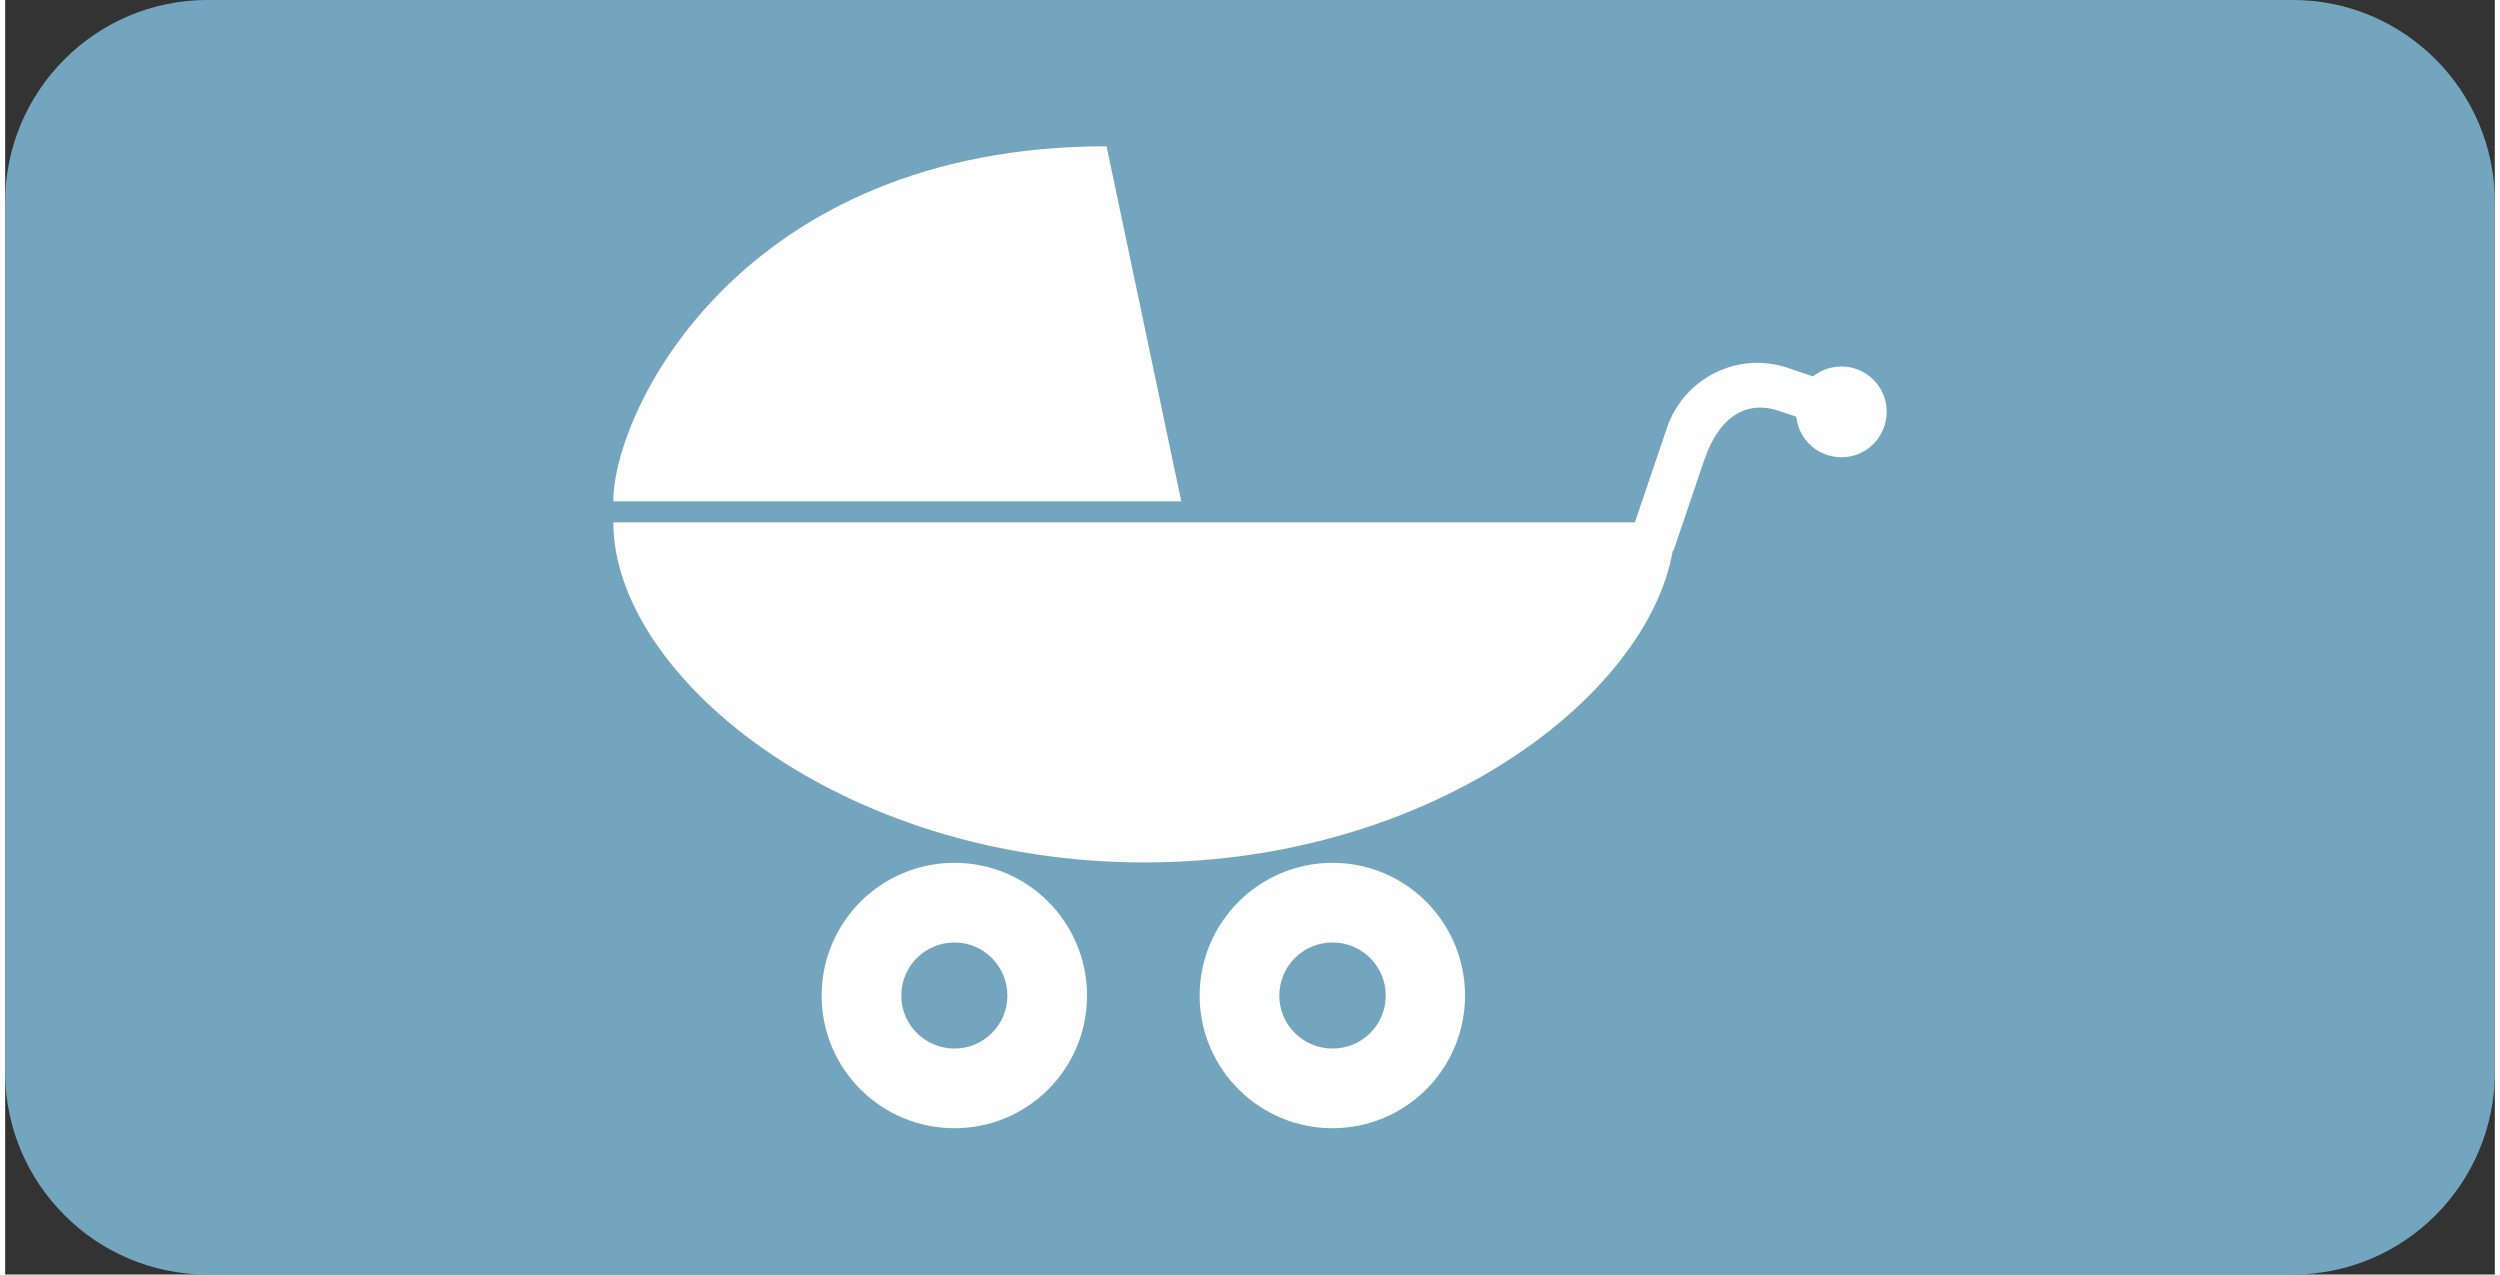
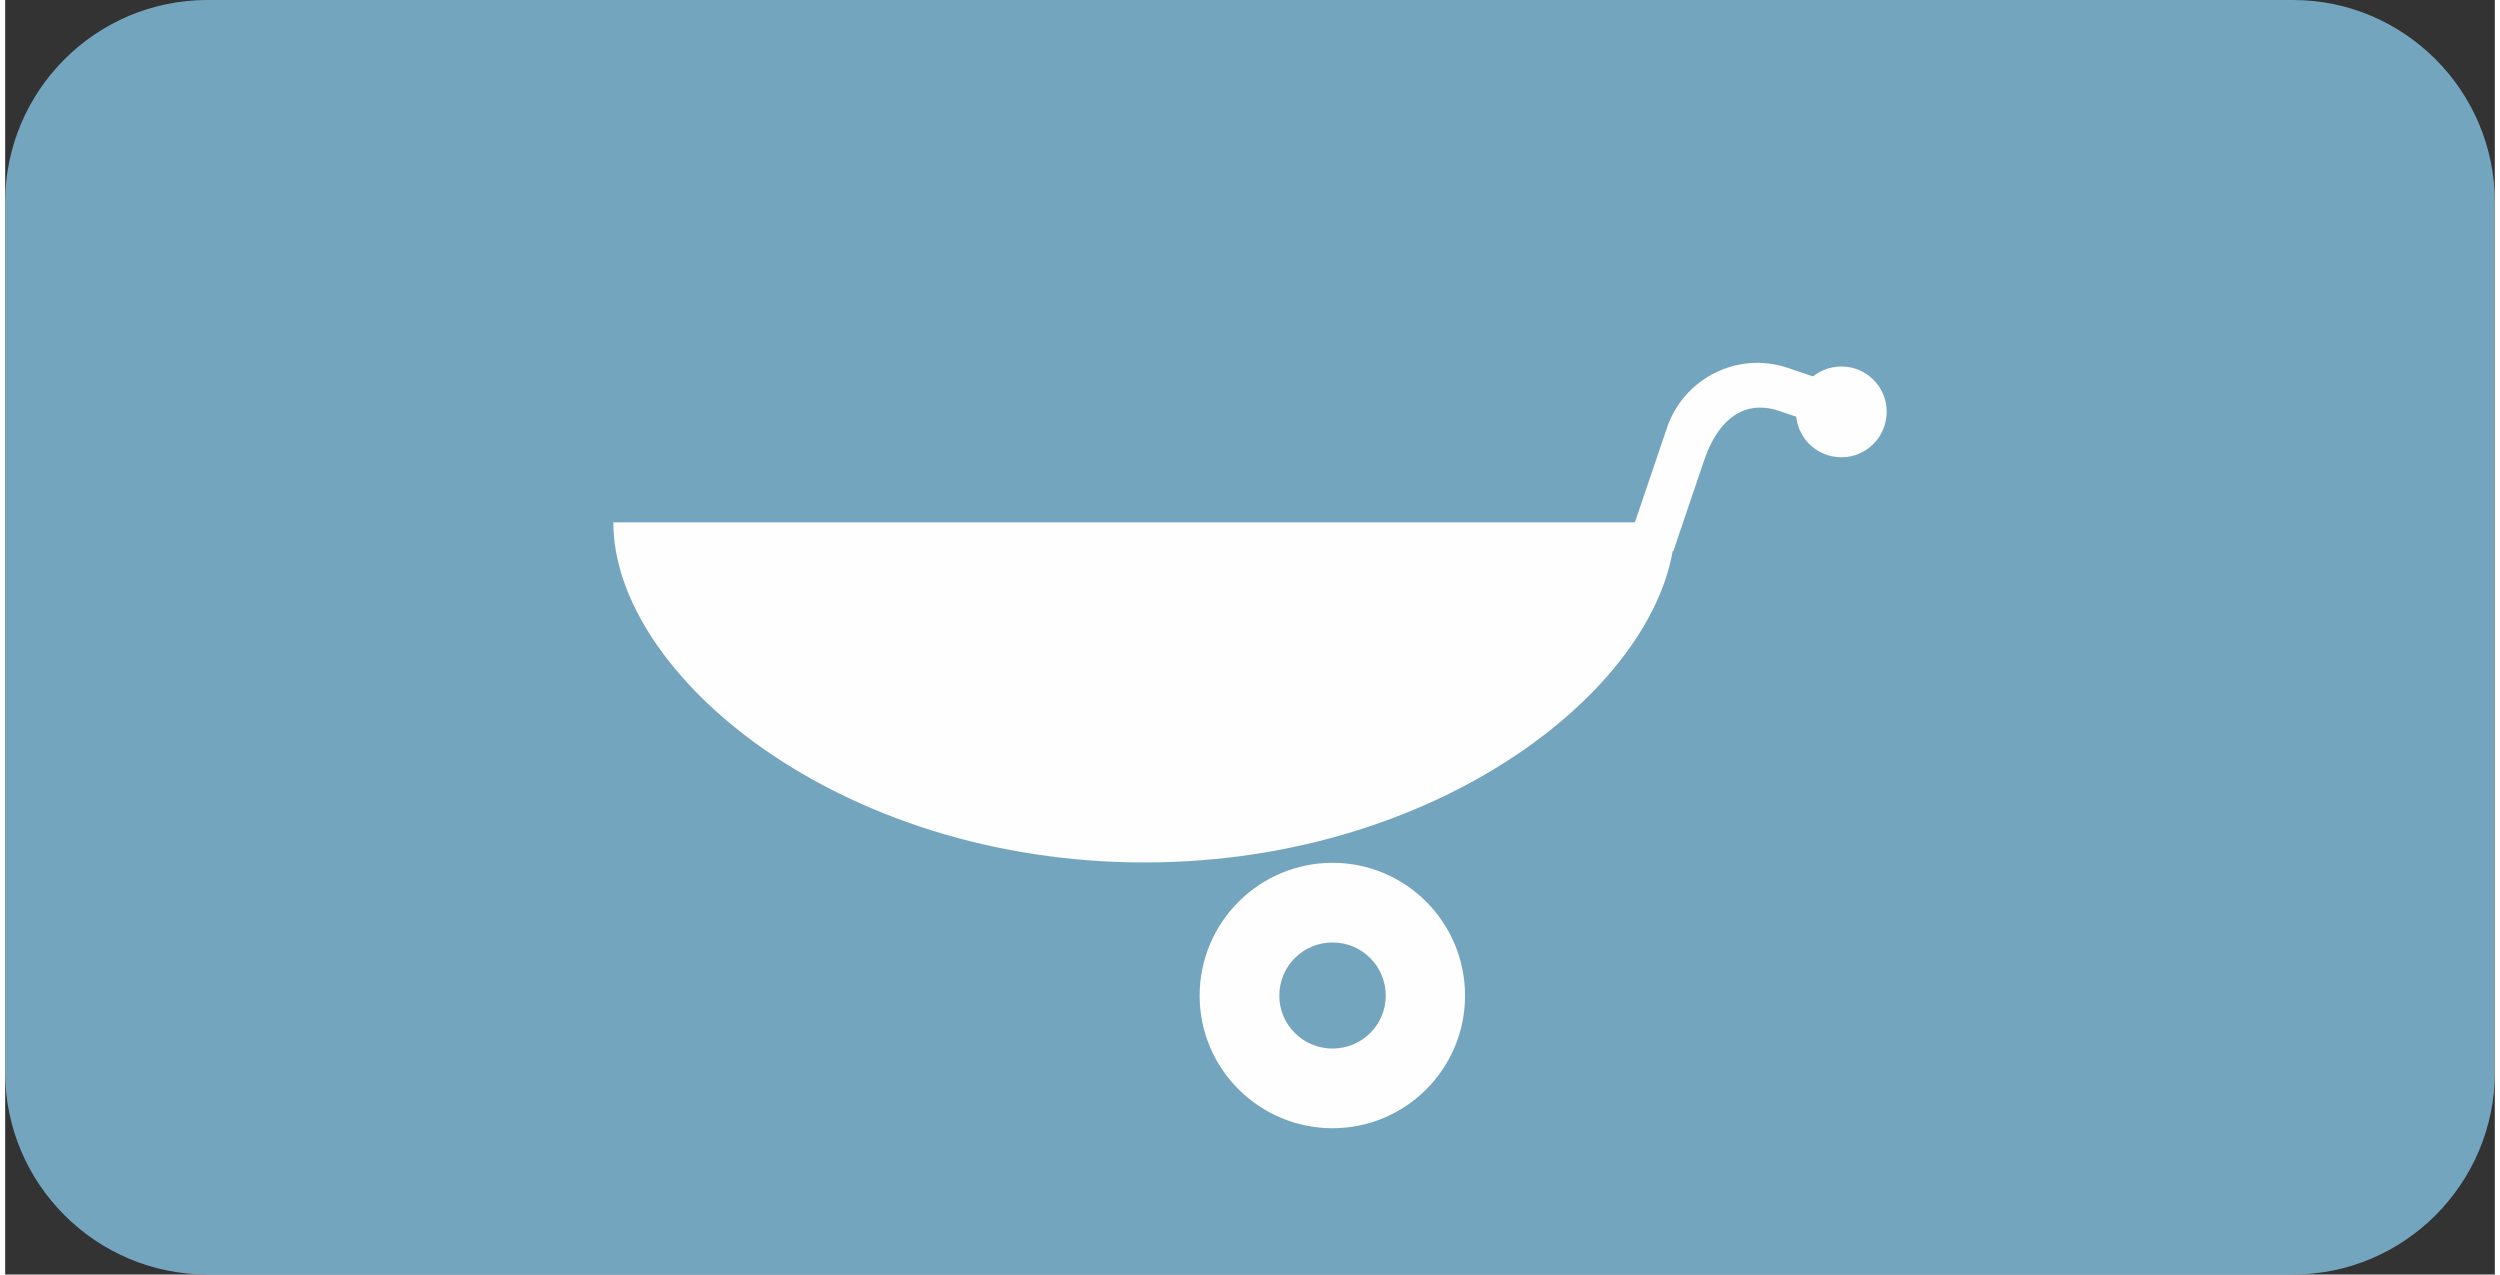
<svg xmlns="http://www.w3.org/2000/svg" xml:space="preserve" width="51px" height="26px" version="1.1" style="shape-rendering:geometricPrecision; text-rendering:geometricPrecision; image-rendering:optimizeQuality; fill-rule:evenodd; clip-rule:evenodd" viewBox="0 0 6.501 3.328">
  <rect x="0" y="0" width="6.501" height="3.328" fill="#333333" stroke="none" />
  <defs>
    <style type="text/css">
   
    .fil1 {fill:#FEFEFE}
    .fil2 {fill:#FEFEFE;fill-rule:nonzero}
    .fil0 {fill:#84C1E2;fill-opacity:0.8}
   
  </style>
  </defs>
  <g id="Ebene_x0020_1">
    <path class="fil0" d="M0.528 0l5.446 0c0.29,0 0.527,0.237 0.527,0.528l0 2.272c0,0.291 -0.237,0.528 -0.527,0.528l-5.446 0c-0.291,0 -0.528,-0.237 -0.528,-0.528l0 -2.272c0,-0.291 0.237,-0.528 0.528,-0.528z" />
    <path class="fil1" d="M4.361 1.364c0,0.398 -0.59,0.888 -1.386,0.888 -0.797,0 -1.387,-0.49 -1.387,-0.888l2.773 0z" />
-     <path class="fil1" d="M1.588 1.309l1.483 0 -0.195 -0.927c-0.954,0 -1.288,0.69 -1.288,0.927z" />
    <path class="fil1" d="M4.913 1.075c0,0.066 -0.053,0.119 -0.118,0.119 -0.066,0 -0.119,-0.053 -0.119,-0.119 0,-0.065 0.053,-0.118 0.119,-0.118 0.065,0 0.118,0.053 0.118,0.118z" />
    <path class="fil2" d="M4.797 1.009l-0.141 -0.048c-0.131,-0.045 -0.273,0.026 -0.317,0.157l-0.096 0.283 0.113 0.038 0.08 -0.236c0.043,-0.127 0.121,-0.156 0.196,-0.13l0.116 0.039 0.049 -0.103z" />
-     <path class="fil1" d="M2.479 2.253c0.191,0 0.346,0.155 0.346,0.347 0,0.191 -0.155,0.346 -0.346,0.346 -0.192,0 -0.347,-0.155 -0.347,-0.346 0,-0.192 0.155,-0.347 0.347,-0.347zm0 0.208c0.076,0 0.138,0.062 0.138,0.139 0,0.076 -0.062,0.138 -0.138,0.138 -0.077,0 -0.139,-0.062 -0.139,-0.138 0,-0.077 0.062,-0.139 0.139,-0.139z" />
    <path class="fil1" d="M3.466 2.253c0.191,0 0.346,0.155 0.346,0.347 0,0.191 -0.155,0.346 -0.346,0.346 -0.191,0 -0.347,-0.155 -0.347,-0.346 0,-0.192 0.156,-0.347 0.347,-0.347zm0 0.208c0.077,0 0.139,0.062 0.139,0.139 0,0.076 -0.062,0.138 -0.139,0.138 -0.077,0 -0.139,-0.062 -0.139,-0.138 0,-0.077 0.062,-0.139 0.139,-0.139z" />
  </g>
</svg>